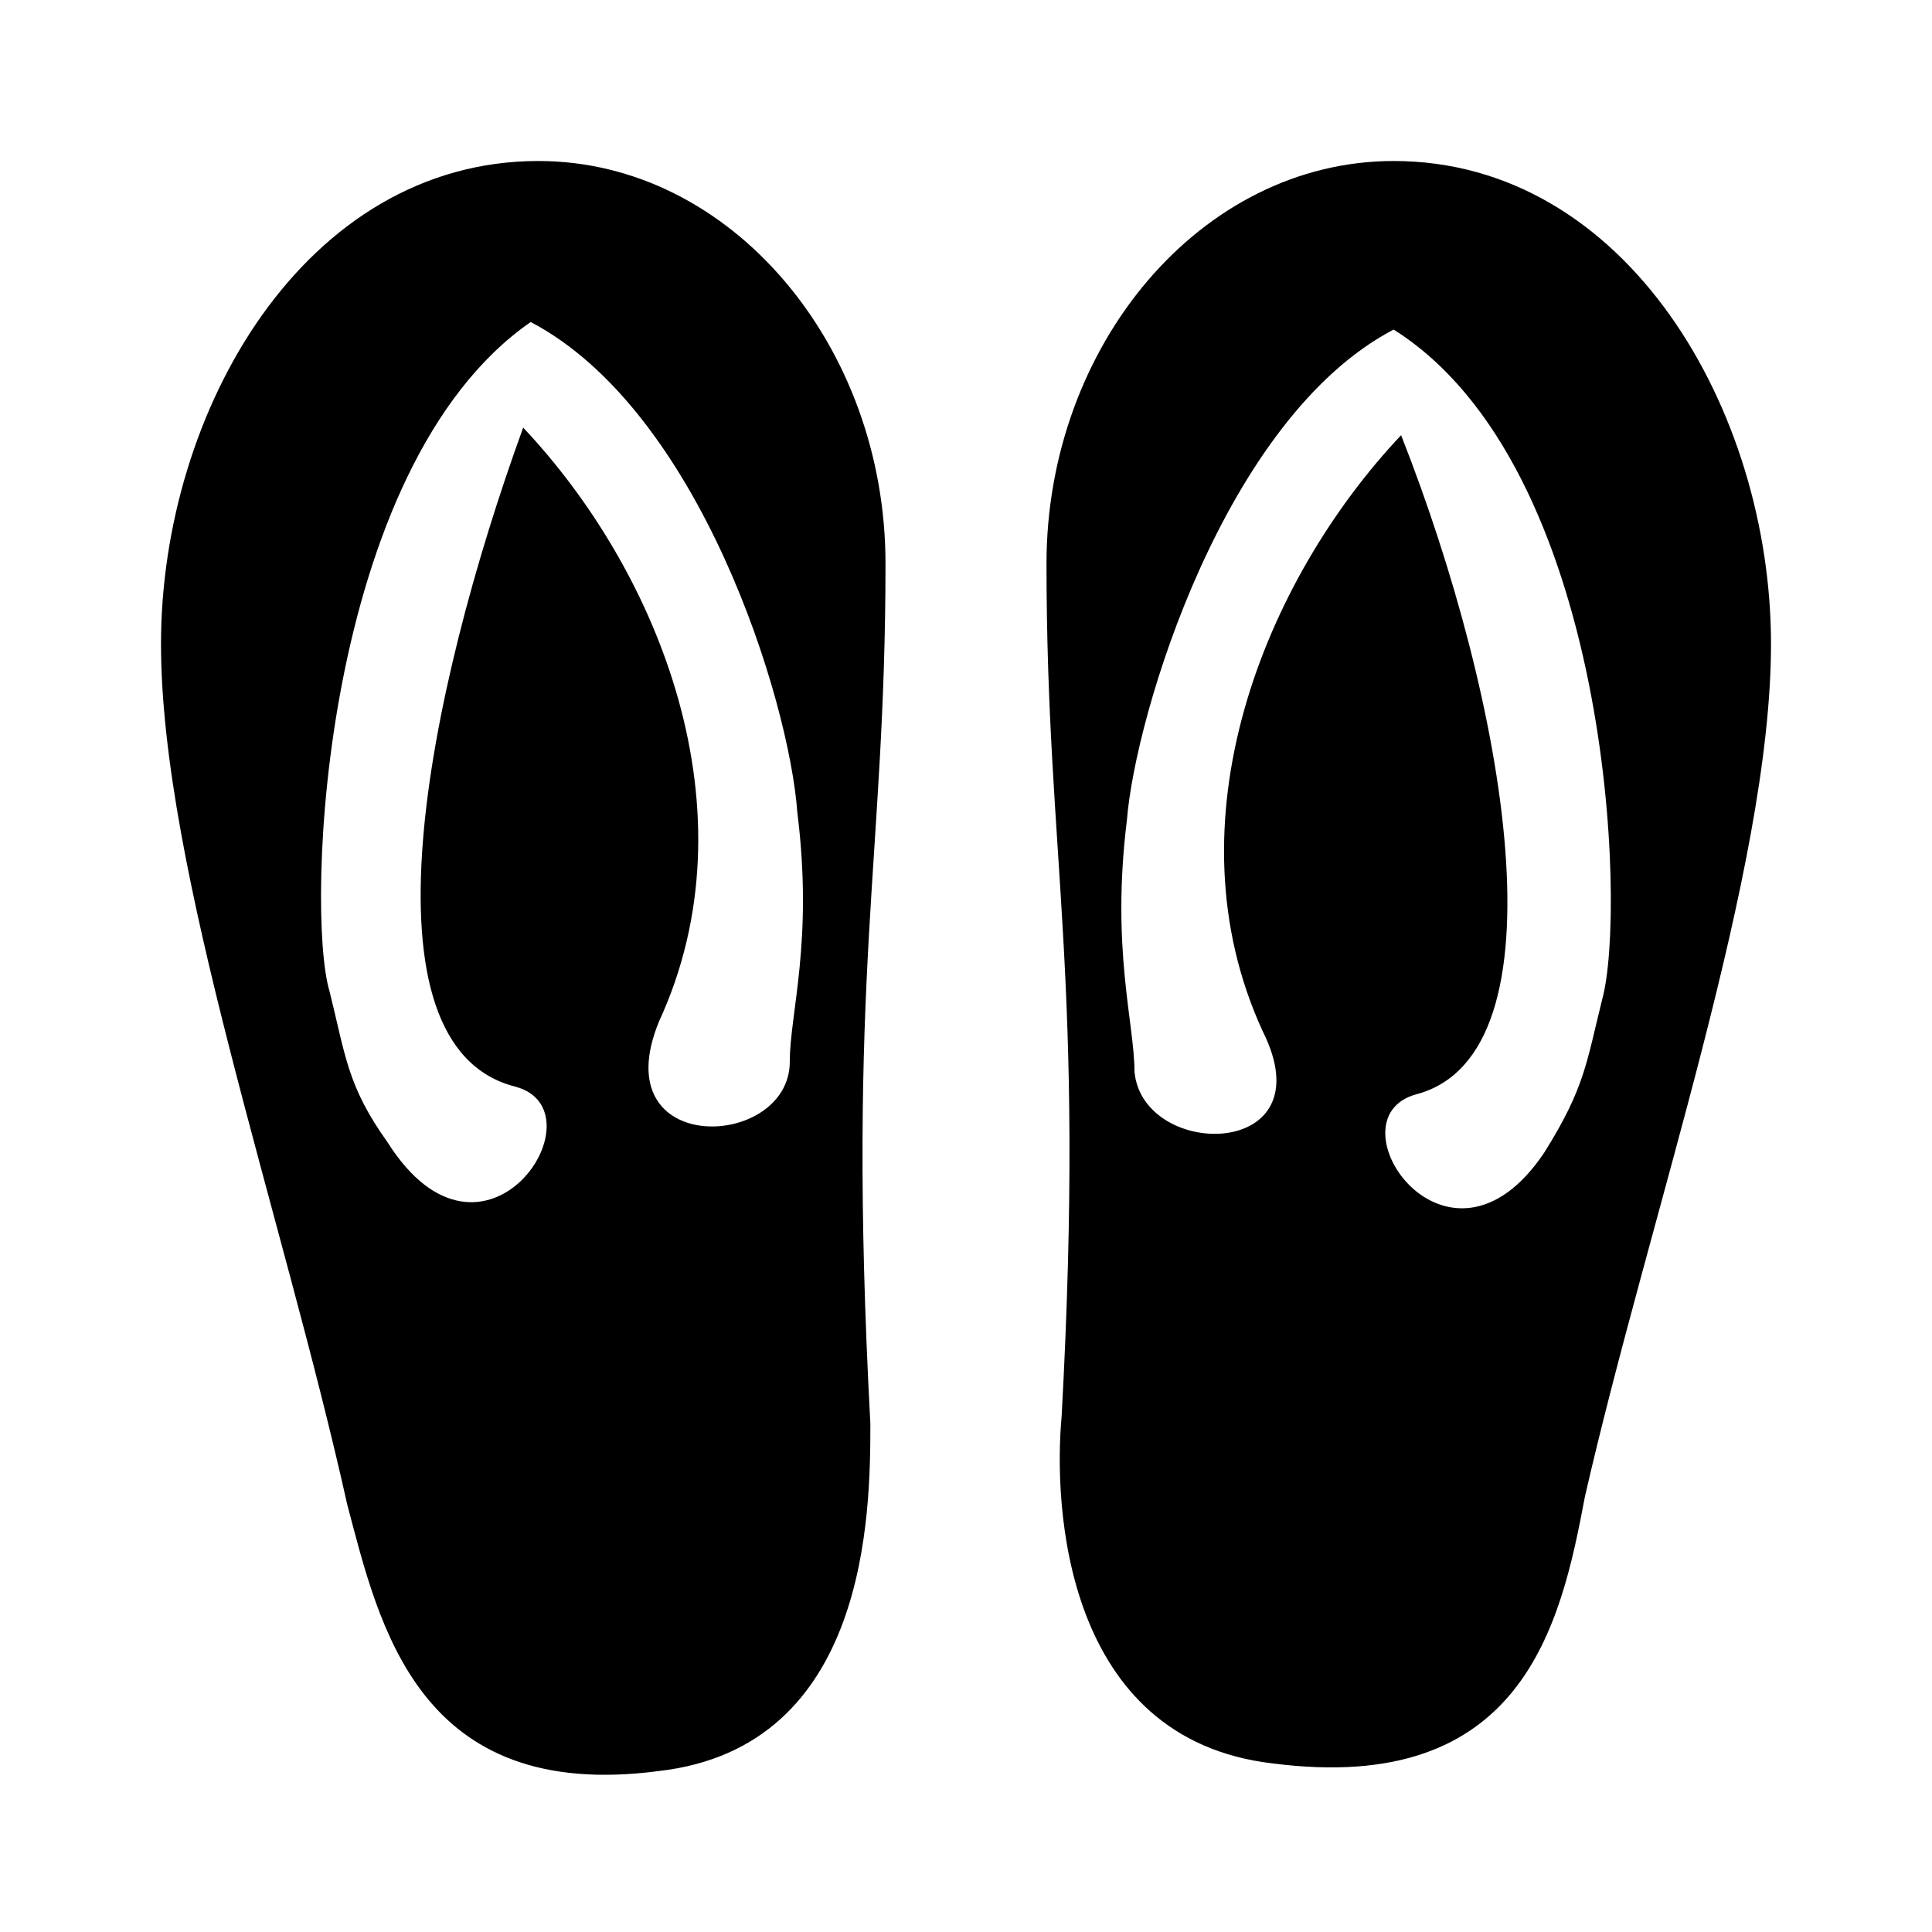
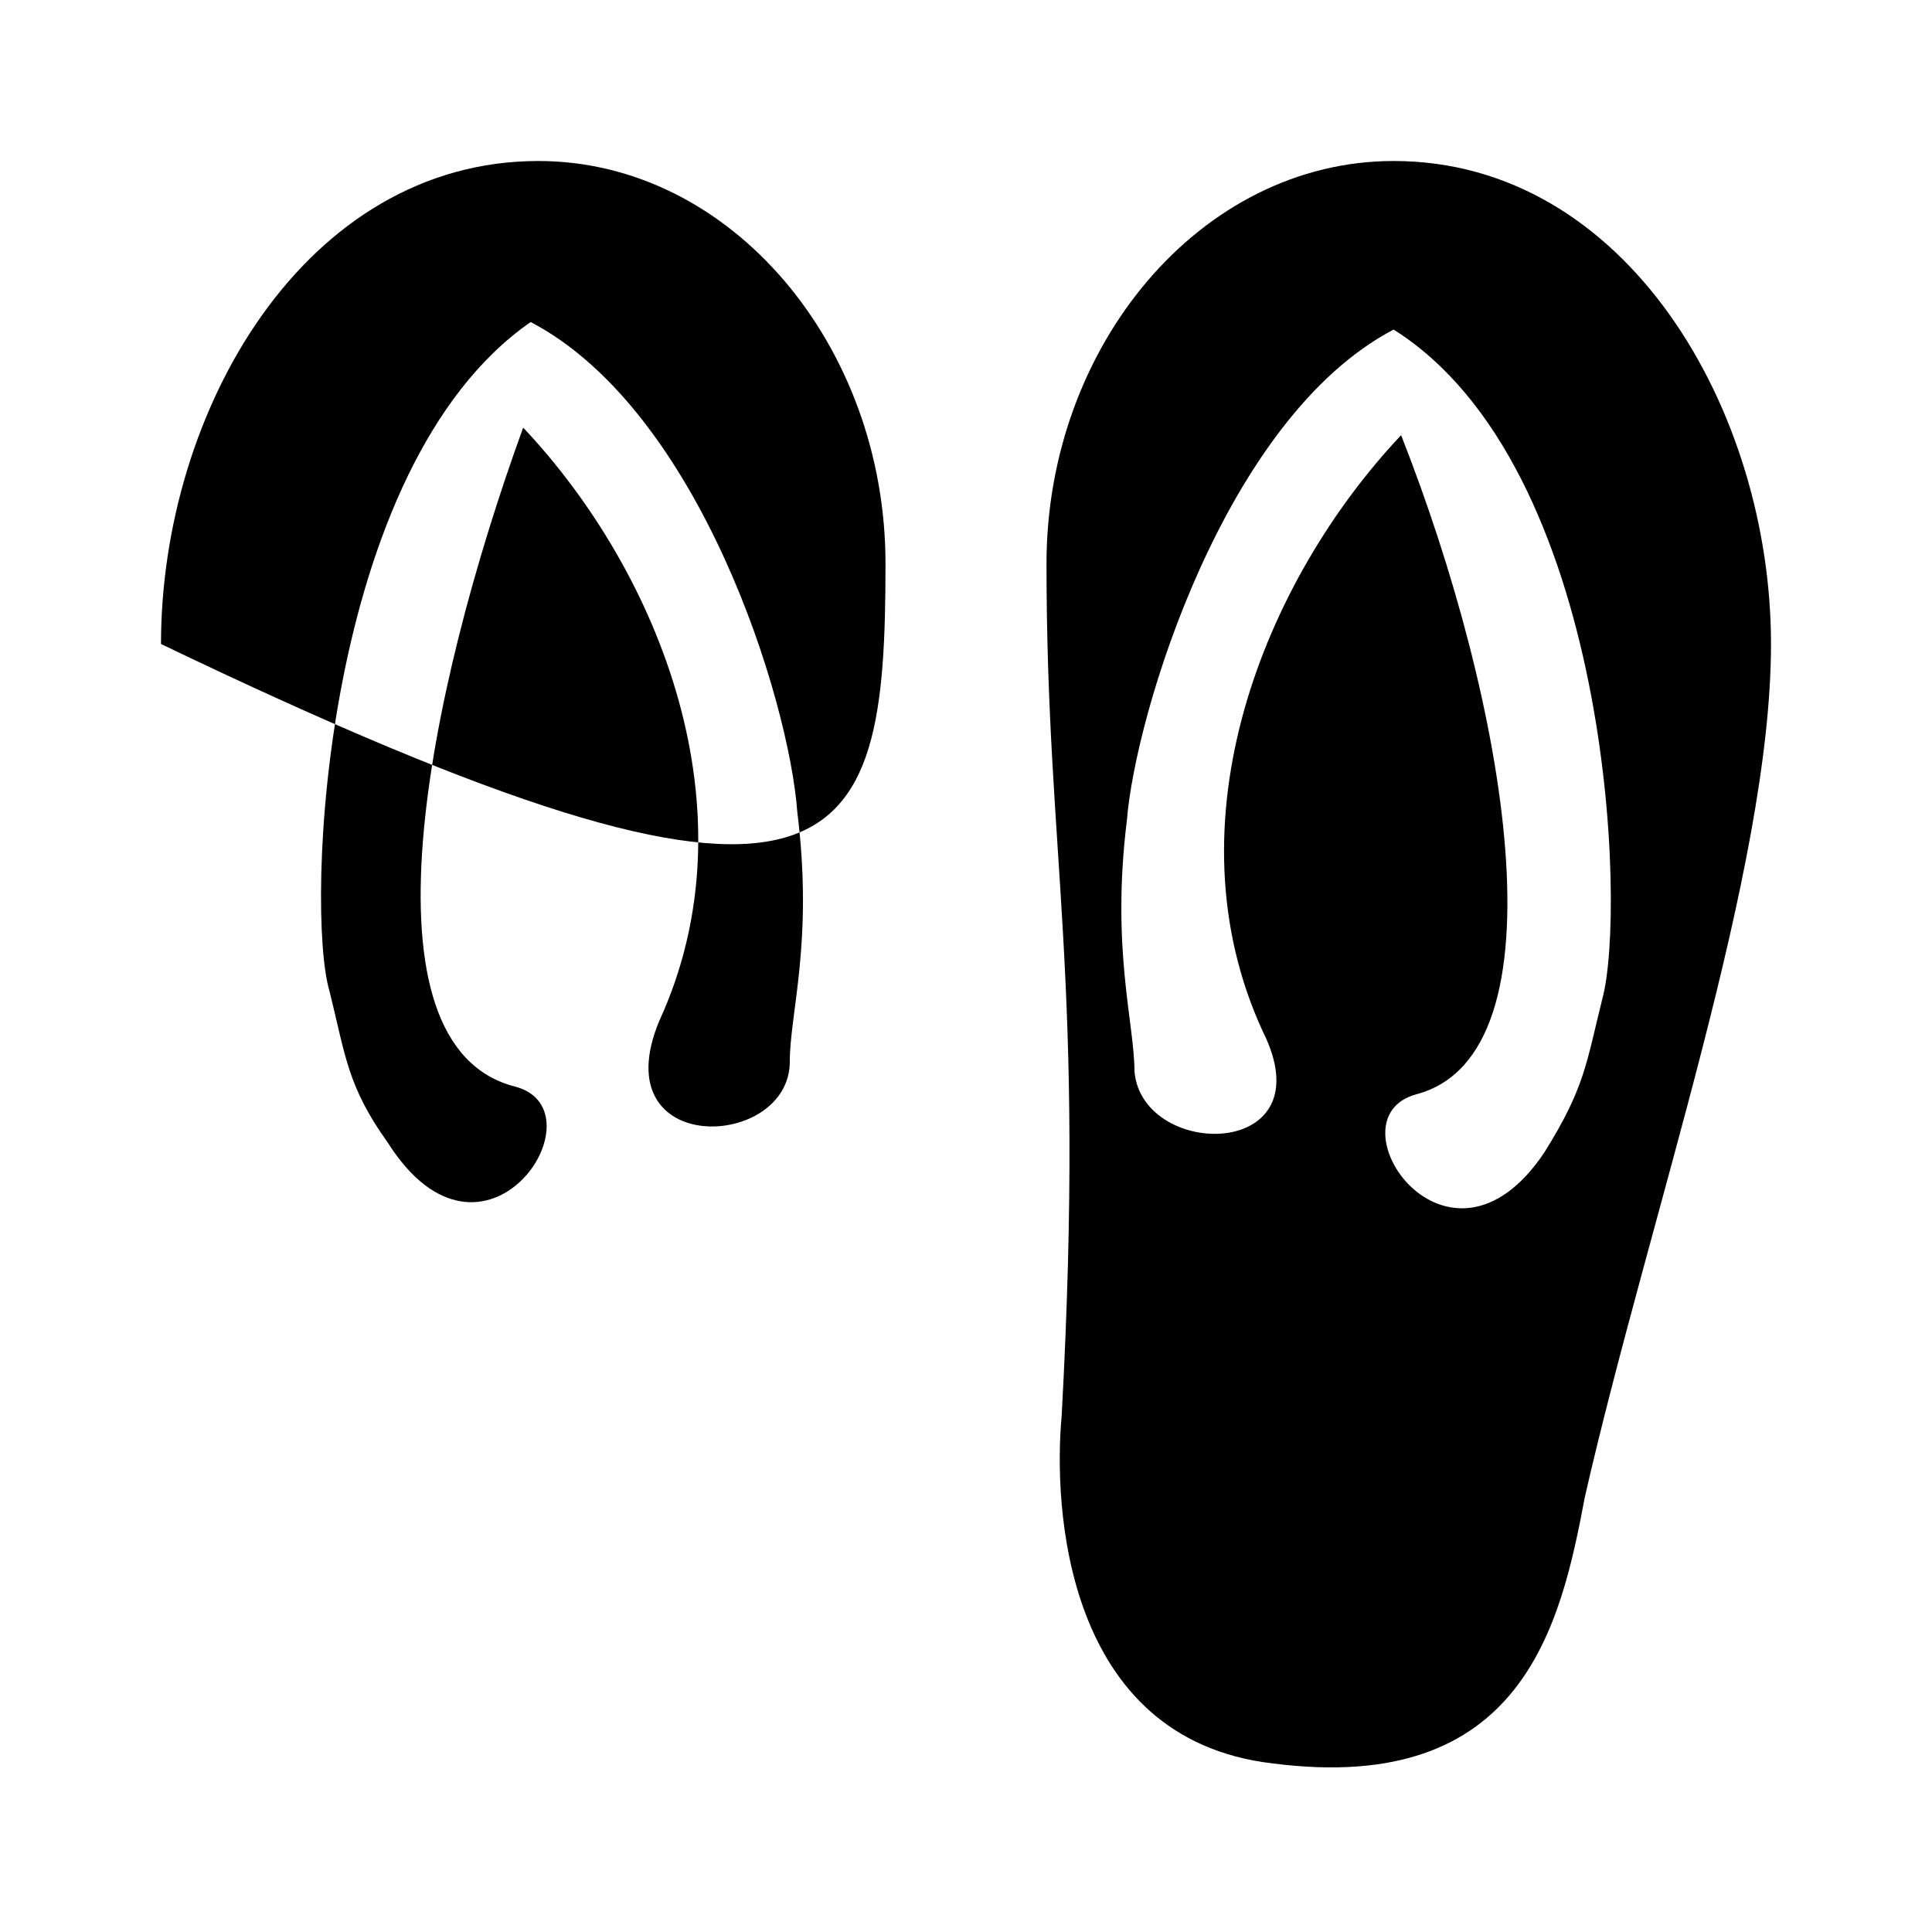
<svg xmlns="http://www.w3.org/2000/svg" viewBox="0 0 24 24">
-   <path d="M6.688 2C3.788 2 2 5.102 2 8c0 2.8 1.512 7.086 2.313 10.688.398 1.5.875 3.71 3.875 3.312 2.601-.3 2.624-3.21 2.624-4.313C10.512 12.087 11 10.7 11 7c0-2.7-1.914-5-4.313-5zm10.625 0C14.913 2 13 4.3 13 7c0 3.7.488 5.094.188 10.594-.102 1.101.023 4.011 2.624 4.312 3.102.399 3.575-1.71 3.876-3.312C20.488 15.094 22 10.8 22 8c0-2.898-1.79-6-4.688-6zM6.592 4c2.102 1.102 3.212 4.695 3.313 6.094.2 1.601-.094 2.492-.094 3.094 0 1.101-2.324 1.199-1.624-.5 1.199-2.602.011-5.575-1.688-7.376C5.3 8.614 4.406 13 6.406 13.5c1.102.3-.394 2.586-1.593.688-.5-.7-.52-1.075-.72-1.876-.3-1-.1-6.511 2.5-8.312zm10.72.094c2.699 1.699 2.894 7.21 2.593 8.312-.199.801-.218 1.106-.718 1.906-1.2 1.801-2.696-.417-1.594-.718 1.898-.5 1.113-4.887-.188-8.188-1.699 1.801-2.918 4.805-1.718 7.407.8 1.601-1.493 1.601-1.594.5 0-.602-.293-1.524-.094-3.126.102-1.3 1.21-4.992 3.313-6.093z" />
+   <path d="M6.688 2C3.788 2 2 5.102 2 8C10.512 12.087 11 10.7 11 7c0-2.7-1.914-5-4.313-5zm10.625 0C14.913 2 13 4.3 13 7c0 3.7.488 5.094.188 10.594-.102 1.101.023 4.011 2.624 4.312 3.102.399 3.575-1.71 3.876-3.312C20.488 15.094 22 10.8 22 8c0-2.898-1.79-6-4.688-6zM6.592 4c2.102 1.102 3.212 4.695 3.313 6.094.2 1.601-.094 2.492-.094 3.094 0 1.101-2.324 1.199-1.624-.5 1.199-2.602.011-5.575-1.688-7.376C5.3 8.614 4.406 13 6.406 13.5c1.102.3-.394 2.586-1.593.688-.5-.7-.52-1.075-.72-1.876-.3-1-.1-6.511 2.5-8.312zm10.72.094c2.699 1.699 2.894 7.21 2.593 8.312-.199.801-.218 1.106-.718 1.906-1.2 1.801-2.696-.417-1.594-.718 1.898-.5 1.113-4.887-.188-8.188-1.699 1.801-2.918 4.805-1.718 7.407.8 1.601-1.493 1.601-1.594.5 0-.602-.293-1.524-.094-3.126.102-1.3 1.21-4.992 3.313-6.093z" />
</svg>